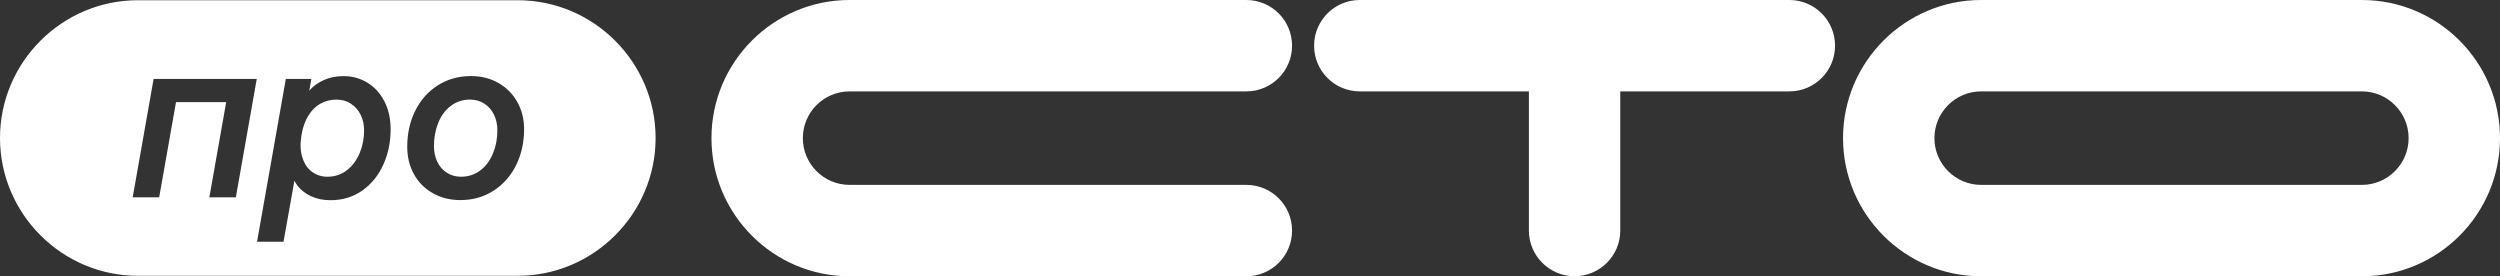
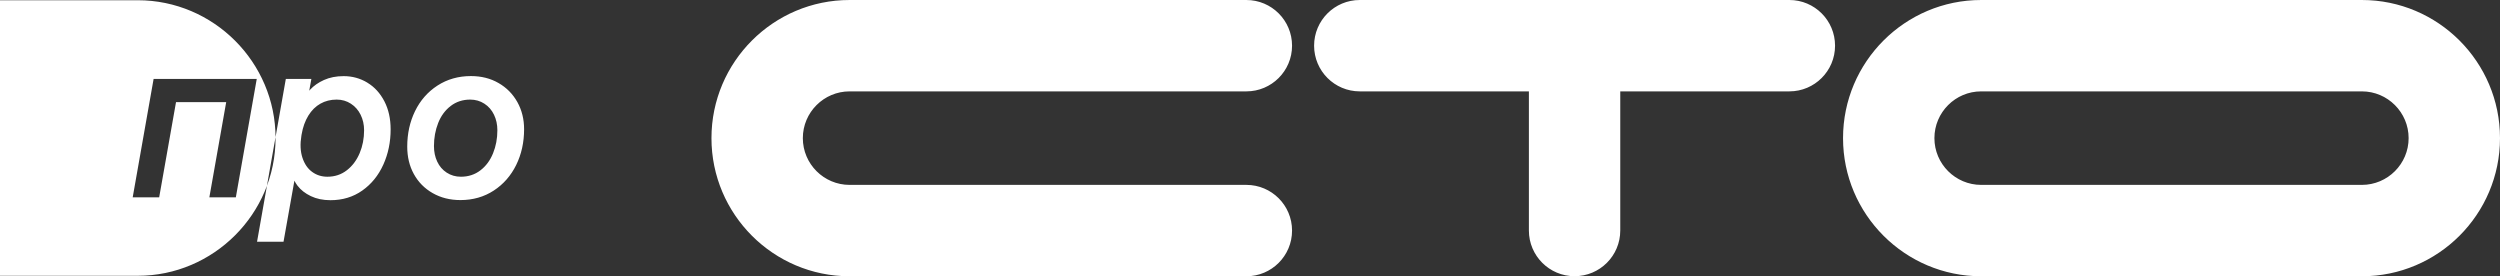
<svg xmlns="http://www.w3.org/2000/svg" xml:space="preserve" width="139.358mm" height="15.4mm" style="shape-rendering:geometricPrecision; text-rendering:geometricPrecision; image-rendering:optimizeQuality; fill-rule:evenodd; clip-rule:evenodd" viewBox="0 0 42.297 4.674">
  <rect x="0" y="0" width="42.297" height="4.674" fill="#333333" stroke="none" />
  <defs>
    <style type="text/css">  .fil0 {fill:white}  </style>
  </defs>
  <g id="Layer_x0020_1">
-     <path class="fil0" d="M2.331 0.004l6.43 0c1.282,0 2.331,1.049 2.331,2.331l0 0c0,1.282 -1.049,2.331 -2.331,2.331l-6.43 0c-1.282,0 -2.331,-1.049 -2.331,-2.331l0 0c0,-1.282 1.049,-2.331 2.331,-2.331zm18.756 4.67l-6.713 0c-1.289,0 -2.337,-1.048 -2.337,-2.337 0,-1.289 1.048,-2.337 2.337,-2.337l6.713 0c0.427,0 0.773,0.346 0.773,0.773 0,0.427 -0.346,0.773 -0.773,0.773l-6.713 0c-0.436,0 -0.791,0.355 -0.791,0.791 0,0.436 0.355,0.791 0.791,0.791l6.713 0c0.427,0 0.773,0.346 0.773,0.773 0,0.427 -0.346,0.773 -0.773,0.773zm9.187 -4.674l-7.268 0c-0.427,0 -0.773,0.346 -0.773,0.773 0,0.427 0.346,0.773 0.773,0.773l2.861 0 0 2.354c0,0.427 0.346,0.773 0.773,0.773 0.427,0 0.773,-0.346 0.773,-0.773l0 -2.354 2.861 0c0.427,0 0.773,-0.346 0.773,-0.773 0,-0.427 -0.346,-0.773 -0.773,-0.773zm3.245 1.546l0 0c-0.436,0 -0.791,0.355 -0.791,0.791 0,0.436 0.355,0.791 0.791,0.791l6.441 0c0.436,0 0.791,-0.355 0.791,-0.791 0,-0.436 -0.355,-0.791 -0.791,-0.791l-6.441 0zm6.441 3.128l-6.441 0c-1.289,0 -2.337,-1.048 -2.337,-2.337 0,-1.289 1.048,-2.337 2.337,-2.337l6.441 0c1.289,0 2.337,1.048 2.337,2.337 0,1.289 -1.048,2.337 -2.337,2.337zm-31.525 -3.269c-0.136,-0.079 -0.292,-0.118 -0.468,-0.118 -0.212,0 -0.401,0.054 -0.566,0.161 -0.165,0.107 -0.291,0.252 -0.379,0.432 -0.088,0.181 -0.132,0.381 -0.132,0.601 0,0.173 0.037,0.328 0.112,0.464 0.075,0.136 0.181,0.244 0.318,0.322 0.138,0.079 0.294,0.118 0.47,0.118 0.212,0 0.4,-0.054 0.564,-0.161 0.164,-0.107 0.29,-0.252 0.379,-0.432 0.089,-0.181 0.134,-0.383 0.134,-0.605 0,-0.17 -0.038,-0.324 -0.114,-0.46 -0.076,-0.136 -0.182,-0.244 -0.318,-0.322zm-6.19 1.934l0.448 0 0.285 -1.611 0.849 0 -0.285 1.611 0.448 0 0.354 -2.004 -1.745 0 -0.354 2.004zm3.97 -1.941c-0.121,-0.073 -0.254,-0.11 -0.401,-0.11 -0.126,0 -0.236,0.022 -0.332,0.065 -0.096,0.043 -0.174,0.098 -0.234,0.163 -0.006,0.006 -0.011,0.013 -0.016,0.019l0.036 -0.2 -0.432 0 -0.487 2.755 0.448 0 0.184 -1.033c0.014,0.028 0.031,0.056 0.052,0.084 0.055,0.072 0.13,0.131 0.226,0.177 0.096,0.046 0.206,0.069 0.332,0.069 0.204,0 0.384,-0.054 0.538,-0.163 0.155,-0.109 0.273,-0.255 0.356,-0.438 0.083,-0.183 0.124,-0.383 0.124,-0.597 0,-0.181 -0.035,-0.339 -0.106,-0.476 -0.071,-0.136 -0.166,-0.241 -0.287,-0.314zm-0.13 1.193l0 0c-0.05,0.119 -0.122,0.216 -0.216,0.289 -0.094,0.073 -0.204,0.11 -0.33,0.11 -0.097,0 -0.183,-0.027 -0.257,-0.081 -0.075,-0.054 -0.13,-0.134 -0.165,-0.24 -0.035,-0.106 -0.041,-0.23 -0.018,-0.371l0.004 -0.024c0.021,-0.123 0.059,-0.229 0.114,-0.318 0.055,-0.089 0.123,-0.157 0.204,-0.202 0.081,-0.046 0.173,-0.069 0.275,-0.069 0.089,0 0.169,0.023 0.24,0.069 0.071,0.046 0.126,0.108 0.165,0.187 0.039,0.079 0.059,0.166 0.059,0.263 0,0.139 -0.025,0.268 -0.075,0.387zm2.257 0.002l0 0c-0.049,0.121 -0.12,0.217 -0.214,0.289 -0.094,0.072 -0.204,0.108 -0.33,0.108 -0.089,0 -0.169,-0.023 -0.24,-0.069 -0.071,-0.046 -0.124,-0.108 -0.161,-0.187 -0.037,-0.079 -0.055,-0.166 -0.055,-0.263 0,-0.139 0.024,-0.269 0.071,-0.389 0.047,-0.12 0.118,-0.217 0.212,-0.289 0.094,-0.072 0.204,-0.108 0.33,-0.108 0.089,0 0.169,0.023 0.24,0.069 0.071,0.046 0.125,0.108 0.163,0.187 0.038,0.079 0.057,0.166 0.057,0.263 0,0.139 -0.024,0.269 -0.073,0.389z" />
+     <path class="fil0" d="M2.331 0.004c1.282,0 2.331,1.049 2.331,2.331l0 0c0,1.282 -1.049,2.331 -2.331,2.331l-6.43 0c-1.282,0 -2.331,-1.049 -2.331,-2.331l0 0c0,-1.282 1.049,-2.331 2.331,-2.331zm18.756 4.67l-6.713 0c-1.289,0 -2.337,-1.048 -2.337,-2.337 0,-1.289 1.048,-2.337 2.337,-2.337l6.713 0c0.427,0 0.773,0.346 0.773,0.773 0,0.427 -0.346,0.773 -0.773,0.773l-6.713 0c-0.436,0 -0.791,0.355 -0.791,0.791 0,0.436 0.355,0.791 0.791,0.791l6.713 0c0.427,0 0.773,0.346 0.773,0.773 0,0.427 -0.346,0.773 -0.773,0.773zm9.187 -4.674l-7.268 0c-0.427,0 -0.773,0.346 -0.773,0.773 0,0.427 0.346,0.773 0.773,0.773l2.861 0 0 2.354c0,0.427 0.346,0.773 0.773,0.773 0.427,0 0.773,-0.346 0.773,-0.773l0 -2.354 2.861 0c0.427,0 0.773,-0.346 0.773,-0.773 0,-0.427 -0.346,-0.773 -0.773,-0.773zm3.245 1.546l0 0c-0.436,0 -0.791,0.355 -0.791,0.791 0,0.436 0.355,0.791 0.791,0.791l6.441 0c0.436,0 0.791,-0.355 0.791,-0.791 0,-0.436 -0.355,-0.791 -0.791,-0.791l-6.441 0zm6.441 3.128l-6.441 0c-1.289,0 -2.337,-1.048 -2.337,-2.337 0,-1.289 1.048,-2.337 2.337,-2.337l6.441 0c1.289,0 2.337,1.048 2.337,2.337 0,1.289 -1.048,2.337 -2.337,2.337zm-31.525 -3.269c-0.136,-0.079 -0.292,-0.118 -0.468,-0.118 -0.212,0 -0.401,0.054 -0.566,0.161 -0.165,0.107 -0.291,0.252 -0.379,0.432 -0.088,0.181 -0.132,0.381 -0.132,0.601 0,0.173 0.037,0.328 0.112,0.464 0.075,0.136 0.181,0.244 0.318,0.322 0.138,0.079 0.294,0.118 0.47,0.118 0.212,0 0.4,-0.054 0.564,-0.161 0.164,-0.107 0.29,-0.252 0.379,-0.432 0.089,-0.181 0.134,-0.383 0.134,-0.605 0,-0.17 -0.038,-0.324 -0.114,-0.46 -0.076,-0.136 -0.182,-0.244 -0.318,-0.322zm-6.19 1.934l0.448 0 0.285 -1.611 0.849 0 -0.285 1.611 0.448 0 0.354 -2.004 -1.745 0 -0.354 2.004zm3.97 -1.941c-0.121,-0.073 -0.254,-0.11 -0.401,-0.11 -0.126,0 -0.236,0.022 -0.332,0.065 -0.096,0.043 -0.174,0.098 -0.234,0.163 -0.006,0.006 -0.011,0.013 -0.016,0.019l0.036 -0.2 -0.432 0 -0.487 2.755 0.448 0 0.184 -1.033c0.014,0.028 0.031,0.056 0.052,0.084 0.055,0.072 0.13,0.131 0.226,0.177 0.096,0.046 0.206,0.069 0.332,0.069 0.204,0 0.384,-0.054 0.538,-0.163 0.155,-0.109 0.273,-0.255 0.356,-0.438 0.083,-0.183 0.124,-0.383 0.124,-0.597 0,-0.181 -0.035,-0.339 -0.106,-0.476 -0.071,-0.136 -0.166,-0.241 -0.287,-0.314zm-0.13 1.193l0 0c-0.05,0.119 -0.122,0.216 -0.216,0.289 -0.094,0.073 -0.204,0.11 -0.33,0.11 -0.097,0 -0.183,-0.027 -0.257,-0.081 -0.075,-0.054 -0.13,-0.134 -0.165,-0.24 -0.035,-0.106 -0.041,-0.23 -0.018,-0.371l0.004 -0.024c0.021,-0.123 0.059,-0.229 0.114,-0.318 0.055,-0.089 0.123,-0.157 0.204,-0.202 0.081,-0.046 0.173,-0.069 0.275,-0.069 0.089,0 0.169,0.023 0.24,0.069 0.071,0.046 0.126,0.108 0.165,0.187 0.039,0.079 0.059,0.166 0.059,0.263 0,0.139 -0.025,0.268 -0.075,0.387zm2.257 0.002l0 0c-0.049,0.121 -0.12,0.217 -0.214,0.289 -0.094,0.072 -0.204,0.108 -0.33,0.108 -0.089,0 -0.169,-0.023 -0.24,-0.069 -0.071,-0.046 -0.124,-0.108 -0.161,-0.187 -0.037,-0.079 -0.055,-0.166 -0.055,-0.263 0,-0.139 0.024,-0.269 0.071,-0.389 0.047,-0.12 0.118,-0.217 0.212,-0.289 0.094,-0.072 0.204,-0.108 0.33,-0.108 0.089,0 0.169,0.023 0.24,0.069 0.071,0.046 0.125,0.108 0.163,0.187 0.038,0.079 0.057,0.166 0.057,0.263 0,0.139 -0.024,0.269 -0.073,0.389z" />
  </g>
</svg>